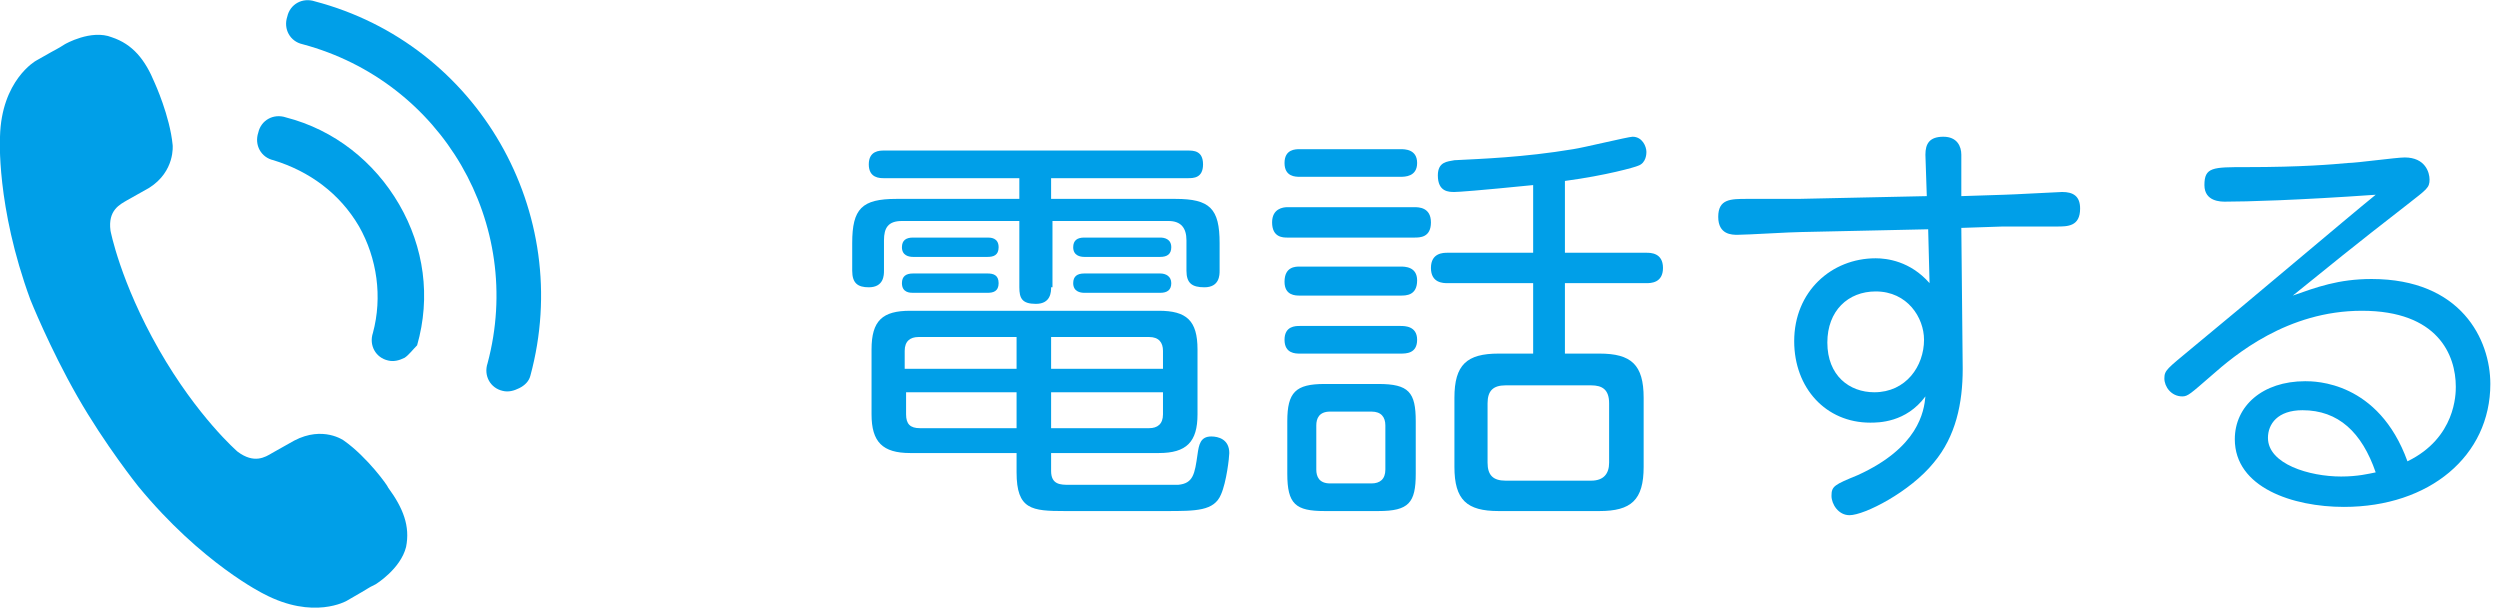
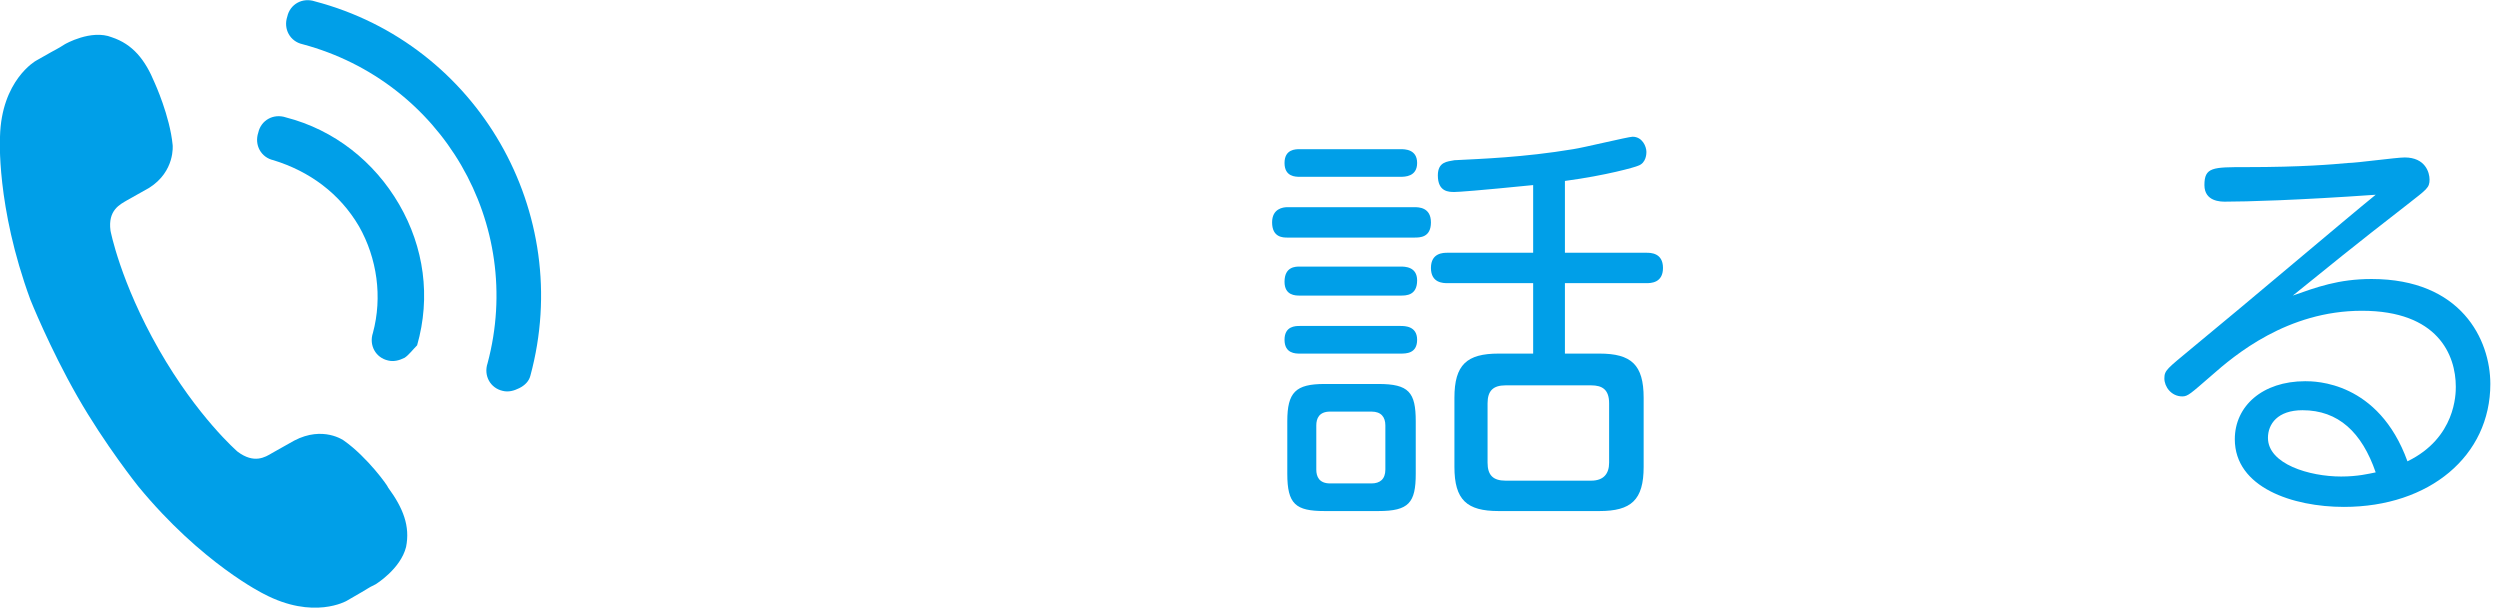
<svg xmlns="http://www.w3.org/2000/svg" enable-background="new 0 0 181 44" height="44" viewBox="0 0 181 44" width="181">
  <g fill="#009fe8">
    <path d="m24.9 31.9s-1.5-1.1-3.6 0c0 0-.9.5-1.6.9-.5.3-1.3.8-2.5-.1 0 0-2.9-2.5-5.7-7.4s-3.5-8.6-3.5-8.6c-.2-1.5.7-1.9 1.2-2.2.7-.4 1.6-.9 1.6-.9 1.9-1.2 1.7-3.1 1.7-3.1-.2-2.1-1.3-4.5-1.3-4.5-.7-1.7-1.6-2.8-3.1-3.3-1.5-.6-3.4.5-3.4.5-.8.5 0 0-2.1 1.2 0 0-2.5 1.4-2.6 5.5 0 0-.3 5 2.2 11.8 0 0 1.4 3.5 3.4 7s4.4 6.5 4.4 6.5c4.6 5.6 9.1 7.8 9.1 7.8 3.6 1.9 6 .5 6 .5 2.1-1.2 1.3-.8 2.1-1.2 0 0 1.8-1.1 2.2-2.7.3-1.5-.2-2.8-1.3-4.3 0-.1-1.5-2.2-3.2-3.4z" />
    <path d="m37.6 28.1c-.4.2-.8.3-1.2.2-.9-.2-1.4-1.1-1.1-2 2.7-10.1-3.3-20.4-13.4-23.1-.9-.2-1.4-1.1-1.1-2 .2-.9 1.1-1.4 2-1.1 11.8 3.1 18.8 15.3 15.6 27.1-.1.4-.4.7-.8.9z" />
    <path d="m29.3 25.9c-.4.2-.8.3-1.2.2-.9-.2-1.4-1.1-1.1-2 .7-2.6.3-5.4-1-7.7-1.4-2.4-3.6-4-6.2-4.8-.9-.2-1.4-1.1-1.1-2 .2-.9 1.1-1.4 2-1.1 3.5.9 6.4 3.2 8.2 6.3s2.3 6.7 1.3 10.2c-.3.3-.6.7-.9.9z" />
-     <path d="m76.1 20.8c0 .3 0 1.2-1.1 1.2-1 0-1.2-.4-1.2-1.2v-4.8h-8.5c-1 0-1.3.5-1.3 1.4v2.2c0 .3 0 1.2-1.1 1.2-.8 0-1.2-.3-1.2-1.2v-2c0-2.5.7-3.2 3.2-3.2h8.9v-1.5h-9.8c-.3 0-1.1 0-1.1-1s.8-1 1.1-1h22c.4 0 1.1 0 1.1 1s-.7 1-1.1 1h-9.9v1.5h9c2.5 0 3.2.7 3.2 3.2v2c0 .3 0 1.2-1.1 1.2-.9 0-1.3-.3-1.3-1.2v-2.2c0-.9-.4-1.4-1.3-1.4h-8.4v4.8zm0 13.3c0 1 .7 1 1.3 1h7.9c1.1-.1 1.2-.8 1.4-2.2.1-.7.2-1.3 1-1.3.5 0 1.3.2 1.3 1.2 0 .3-.2 2.1-.6 3-.5 1.2-1.8 1.2-4 1.2h-7.3c-2.4 0-3.5-.1-3.5-2.8v-1.4h-7.7c-2 0-2.8-.8-2.8-2.8v-4.7c0-2.1.8-2.8 2.8-2.8h18c2 0 2.8.7 2.8 2.8v4.7c0 2-.8 2.8-2.8 2.8h-7.8zm-4.6-14.3c.4 0 .8.1.8.7s-.4.7-.8.7h-5.4c-.2 0-.8 0-.8-.7 0-.5.3-.7.8-.7zm0-2.6c.2 0 .8 0 .8.7 0 .6-.4.7-.8.7h-5.4c-.3 0-.8-.1-.8-.7 0-.5.3-.7.8-.7zm2.1 9.5v-2.3h-7.1c-.6 0-1 .3-1 1v1.3zm0 4.3v-2.6h-8v1.6c0 .7.3 1 1 1zm2.5-4.3h8.1v-1.3c0-.6-.3-1-1-1h-7.1zm0 1.7v2.6h7.1c.6 0 1-.3 1-1v-1.6zm7.9-11.2c.3 0 .8.1.8.7 0 .5-.3.7-.8.7h-5.5c-.3 0-.8-.1-.8-.7 0-.5.3-.7.8-.7zm0 2.6c.4 0 .8.2.8.7s-.3.7-.8.7h-5.5c-.3 0-.8-.1-.8-.7 0-.5.3-.7.8-.7z" />
    <path d="m102.4 15c.3 0 1.2 0 1.2 1.1s-.8 1.1-1.2 1.1h-9.2c-.3 0-1.1 0-1.1-1.1 0-1 .8-1.1 1.1-1.1zm-1-4.2c.3 0 1.2 0 1.2 1s-.9 1-1.2 1h-7.3c-.3 0-1.1 0-1.1-1s.8-1 1.1-1zm0 8.5c.3 0 1.2 0 1.2 1 0 1.1-.8 1.1-1.2 1.1h-7.3c-.3 0-1.1 0-1.1-1 0-1.1.8-1.1 1.1-1.1zm0 4.3c.3 0 1.2 0 1.2 1s-.8 1-1.2 1h-7.3c-.3 0-1.1 0-1.1-1s.8-1 1.1-1zm1.1 10.7c0 2.1-.5 2.7-2.7 2.7h-3.9c-2.1 0-2.7-.5-2.7-2.7v-3.8c0-2.1.6-2.7 2.7-2.7h3.9c2.2 0 2.7.6 2.7 2.7zm-2.2-3.5c0-.6-.3-1-1-1h-3c-.8 0-1 .5-1 1v3.2c0 .5.2 1 1 1h3c.6 0 1-.3 1-1zm13-12.5h5.9c.3 0 1.2 0 1.2 1.1s-.9 1.1-1.2 1.1h-5.9v5.1h2.5c2.3 0 3.2.8 3.2 3.2v5c0 2.4-.9 3.2-3.2 3.2h-7.3c-2.3 0-3.2-.8-3.2-3.2v-5c0-2.4.9-3.2 3.2-3.2h2.5v-5.1h-6.2c-.3 0-1.2 0-1.2-1.1s.9-1.1 1.2-1.1h6.2v-4.9c-4 .4-5.4.5-5.7.5-.4 0-1.2 0-1.2-1.2 0-1 .7-1 1.2-1.1 1.9-.1 5-.2 8.6-.8.7-.1 4-.9 4.3-.9.7 0 1 .7 1 1.1 0 .1 0 .8-.6 1-.2.1-2.3.7-5.3 1.1zm3.2 10.9c0-1-.5-1.3-1.3-1.3h-6.2c-.9 0-1.3.4-1.3 1.3v4.3c0 .9.4 1.3 1.3 1.3h6.2c.9 0 1.3-.5 1.3-1.3z" />
-     <path d="m142.1 26.7c0 2.5-.5 4.9-2.1 6.8-1.7 2.1-5 3.8-6.1 3.8-.8 0-1.3-.8-1.3-1.4 0-.7.2-.8 1.9-1.5 4.4-2 4.8-4.6 4.9-5.7-1.4 1.9-3.4 1.9-4 1.9-3.2 0-5.5-2.5-5.5-5.9 0-3.6 2.7-6 5.9-6 .8 0 2.5.2 3.9 1.8l-.1-3.9-9.2.2c-.7 0-3.9.2-4.6.2-.4 0-1.4 0-1.4-1.3s.9-1.3 2.1-1.3h3.7l9.3-.2-.1-3c0-.8.3-1.3 1.3-1.3s1.3.7 1.3 1.3v3l3.1-.1c.4 0 4-.2 4.2-.2.8 0 1.3.3 1.3 1.2 0 1.3-.9 1.3-1.7 1.3h-3.9l-3 .1zm-6.3-5.6c-2 0-3.5 1.4-3.5 3.7 0 2.4 1.6 3.6 3.4 3.6 2.3 0 3.6-1.9 3.6-3.8 0-1.6-1.2-3.5-3.5-3.5z" />
    <path d="m161.1 14.6c-.3 0-1.5 0-1.5-1.2 0-1.3.6-1.3 3-1.3 4.1 0 6.3-.2 7.4-.3.6 0 3.5-.4 4.1-.4 1.5 0 1.8 1.1 1.8 1.6 0 .6-.2.7-1.6 1.8-4 3.1-5.7 4.5-8.3 6.6 1.7-.6 3.3-1.2 5.7-1.2 6.5 0 8.6 4.4 8.6 7.6 0 5.2-4.4 8.9-10.6 8.9-3.7 0-7.9-1.4-7.9-4.9 0-2.4 2-4.2 5.1-4.2.7 0 5.3 0 7.4 5.8 3.5-1.7 3.5-4.9 3.5-5.4 0-2.3-1.3-5.5-6.8-5.5-5.4 0-9.2 3.2-10.9 4.7-1.5 1.3-1.7 1.5-2.1 1.5-.8 0-1.3-.7-1.3-1.3s.2-.7 2-2.2c3.9-3.2 11.2-9.4 13.3-11.1-5.7.4-9.4.5-10.9.5zm5.6 15.1c-1.8 0-2.5 1-2.5 2 0 1.9 3 2.8 5.3 2.8 1.2 0 2-.2 2.5-.3-1-2.9-2.7-4.5-5.3-4.5z" />
  </g>
</svg>